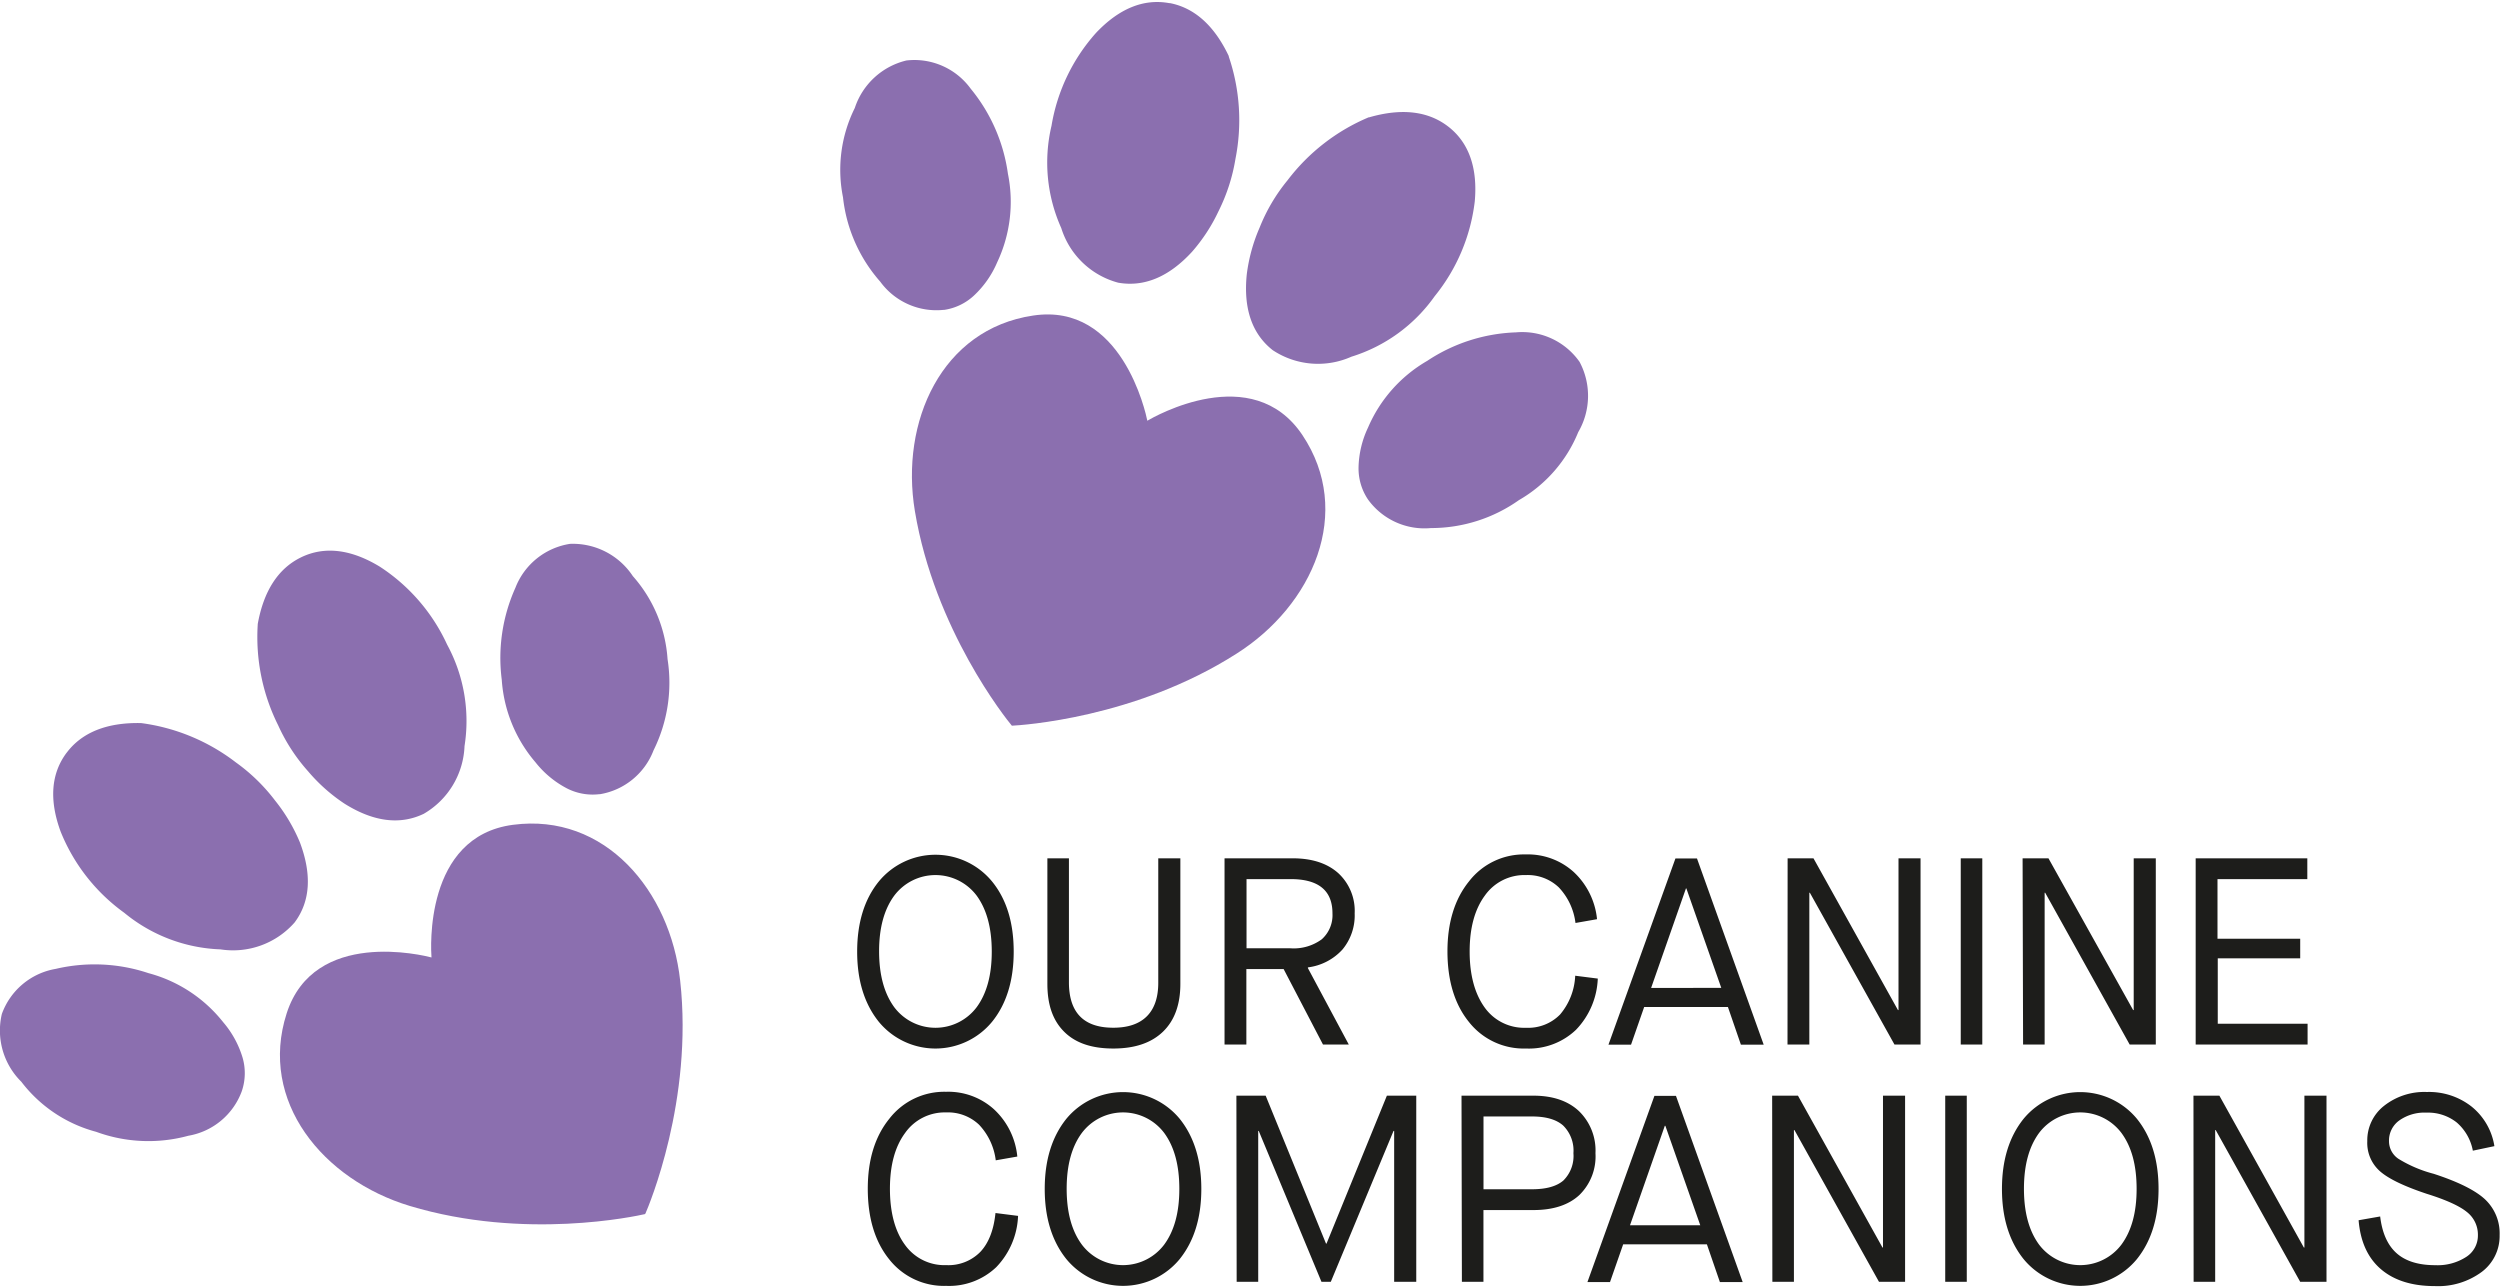
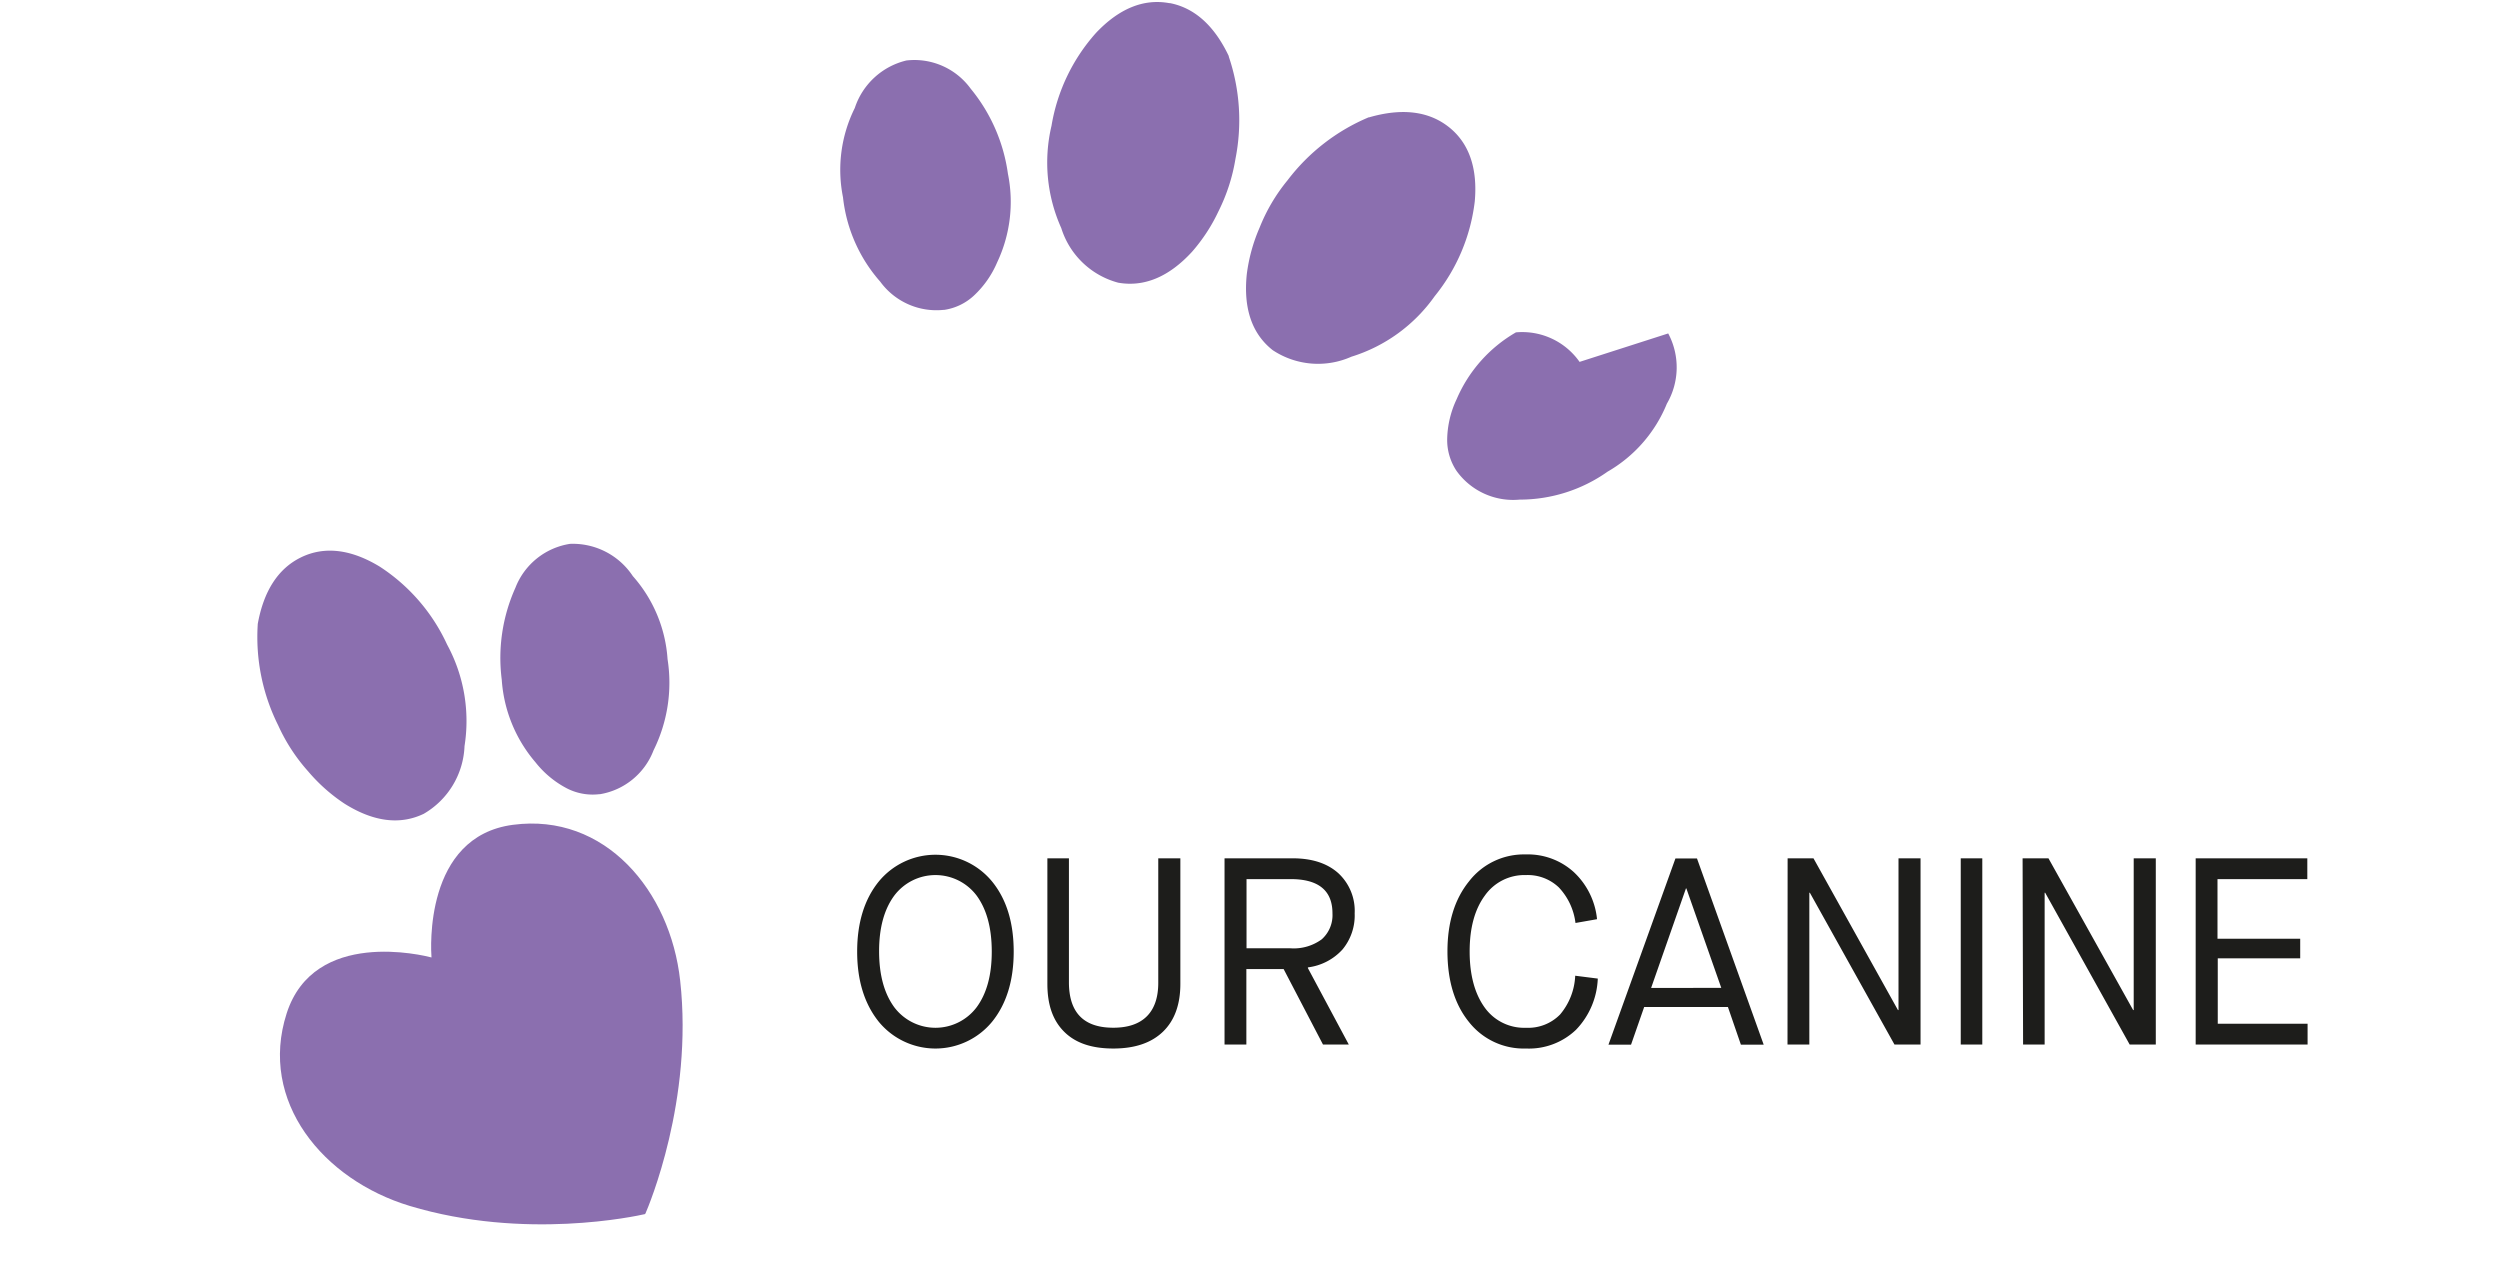
<svg xmlns="http://www.w3.org/2000/svg" id="Layer_1" data-name="Layer 1" viewBox="0 0 463.97 238.34" width="200" height="103">
  <defs>
    <style>.cls-1{isolation:isolate}.cls-2{fill:#1d1d1b}.cls-3{fill:#8b6faf}</style>
  </defs>
  <g id="MAKING_A_DIFFERENCE_TO_DOGS" data-name="MAKING A DIFFERENCE TO DOGS" class="cls-1">
    <g class="cls-1">
      <path class="cls-2" d="M333.19 326.15q-4-5-4-13c0-5.36 1.34-9.71 4-13a13.61 13.61 0 0121.05 0c2.69 3.31 4 7.66 4 13s-1.34 9.71-4 13a13.61 13.61 0 01-21.05 0zm18.18-2.69q2.81-3.82 2.8-10.35t-2.8-10.35a9.57 9.57 0 00-15.3 0q-2.82 3.83-2.81 10.35t2.81 10.35a9.57 9.57 0 0015.3 0zM364.49 319.13v-23.3h4v23q0 8.45 8.24 8.44c2.73 0 4.81-.71 6.22-2.12s2.12-3.49 2.12-6.22v-23.1h4.1v23.3q0 5.76-3.23 8.88c-2.16 2.08-5.22 3.12-9.21 3.12s-7-1-9.12-3.11-3.12-5.02-3.12-8.89zM412.82 316.17l7.61 14.22h-4.79l-7.3-14h-6.92v14h-4.05v-34.56H410q5.37 0 8.45 2.73a9.51 9.51 0 013.07 7.49 9.88 9.88 0 01-2.27 6.71 10.41 10.41 0 01-6.38 3.31zm-3.21-3.64a8.79 8.79 0 005.79-1.66 6 6 0 002-4.82q0-6.36-7.76-6.36h-8.19v12.84zM438.74 313.11c0-5.36 1.34-9.71 4-13a12.88 12.88 0 0110.53-5 12.68 12.68 0 018.89 3.25 13.81 13.81 0 014.34 8.77l-4 .7a11.68 11.68 0 00-3.1-6.61 8.37 8.37 0 00-6.08-2.28 9 9 0 00-7.65 3.82q-2.81 3.83-2.81 10.35t2.78 10.4a9 9 0 007.68 3.77 8.28 8.28 0 006.32-2.46 11.94 11.94 0 002.81-7.2l4.19.53a14.49 14.49 0 01-4.05 9.51 12.65 12.65 0 01-9.27 3.47 12.94 12.94 0 01-10.58-4.91q-3.99-4.92-4-13.11zM490.79 323.42h-15.54l-2.44 7h-4.19l12.43-34.56h4l12.38 34.56h-4.23zm-1.23-3.54l-6.48-18.46H483l-6.46 18.46zM501.87 295.83h4.8L522.35 324h.1v-28.17h4.09v34.56h-4.84L506 302.22h-.1v28.17h-4.05zM534 295.83h4v34.56h-4zM545.48 295.83h4.8L566 324h.1v-28.17h4.1v34.56h-4.85l-15.68-28.17h-.1v28.17h-4zM577.6 295.83h20.72v3.86h-16.67v11.06H597v3.64h-15.3v12.14h16.67v3.86H577.6z" transform="translate(-170.11 -136.84)" />
    </g>
    <g class="cls-1">
-       <path class="cls-2" d="M331.16 357.16q0-8.06 4-13a12.9 12.9 0 0110.53-5 12.64 12.64 0 018.89 3.25 13.72 13.72 0 014.33 8.77l-4 .7a11.68 11.68 0 00-3.1-6.61 8.37 8.37 0 00-6.08-2.28 9 9 0 00-7.65 3.82c-1.88 2.55-2.81 6-2.81 10.35s.93 7.88 2.78 10.39a9 9 0 007.68 3.78 8.28 8.28 0 006.32-2.46q2.32-2.46 2.81-7.21l4.19.53a14.5 14.5 0 01-4.05 9.52 12.69 12.69 0 01-9.27 3.47 12.93 12.93 0 01-10.58-4.91q-3.98-4.92-3.99-13.11zM368 370.19q-4-5-4-13t4-13a13.64 13.64 0 0121.06 0q4 5 4 13t-4 13a13.61 13.61 0 01-21.06 0zm18.18-2.68q2.81-3.83 2.8-10.35c0-4.36-.93-7.8-2.8-10.35a9.57 9.57 0 00-15.3 0c-1.88 2.55-2.81 6-2.81 10.35s.93 7.8 2.81 10.35a9.57 9.57 0 0015.3 0zM399.57 339.88H405l11.2 27.45h.1l11.2-27.45h5.45v34.55h-4.1v-28h-.12l-11.64 28h-1.73l-11.64-28h-.1v28h-4zM441.35 339.88h13.32q5.41 0 8.48 2.87a10.18 10.18 0 013.06 7.81 10 10 0 01-3 7.77c-2 1.85-4.86 2.78-8.51 2.78h-9.28v13.32h-4zm13.08 17.37q3.94 0 5.82-1.62a6.41 6.41 0 001.87-5.07 6.53 6.53 0 00-1.91-5.14c-1.27-1.12-3.19-1.68-5.78-1.68h-9v13.51zM486.89 367.47h-15.54l-2.44 7h-4.19l12.43-34.55h4l12.38 34.55h-4.23zm-1.23-3.54l-6.48-18.46h-.1l-6.46 18.46zM499 339.88h4.79l15.69 28.19h.09v-28.19h4.1v34.55h-4.84l-15.69-28.16h-.1v28.16h-4zM531.12 339.88h4v34.55h-4zM545.65 370.19q-4-5-4-13t4-13a13.64 13.64 0 0121.06 0q4 5 4 13t-4 13a13.61 13.61 0 01-21.06 0zm18.18-2.68q2.82-3.83 2.81-10.35c0-4.36-.93-7.8-2.81-10.35a9.57 9.57 0 00-15.3 0c-1.87 2.55-2.8 6-2.8 10.35s.93 7.8 2.8 10.35a9.57 9.57 0 0015.3 0zM577.19 339.88H582l15.68 28.19h.1v-28.19h4.1v34.55H597l-15.68-28.16h-.1v28.16h-4zM607.84 363l4-.7q.55 4.6 3.05 6.82t7.17 2.22a9.75 9.75 0 005.76-1.54 4.7 4.7 0 002.16-4 5.34 5.34 0 00-2.06-4.34c-1.37-1.12-3.86-2.25-7.45-3.37q-6.3-2.1-8.65-4.17a7 7 0 01-2.37-5.59 8.13 8.13 0 013.11-6.56 12.05 12.05 0 017.95-2.57 12.77 12.77 0 018.29 2.7 11.78 11.78 0 014.24 7.35l-4 .84a9.11 9.11 0 00-3-5.24 8.56 8.56 0 00-5.59-1.82 8.09 8.09 0 00-5.06 1.45 4.58 4.58 0 00-1.91 3.85 3.93 3.93 0 001.77 3.28 24 24 0 006.52 2.77q6.82 2.22 9.53 4.74a8.65 8.65 0 012.71 6.63 8.32 8.32 0 01-3.32 6.84 13.59 13.59 0 01-8.7 2.63q-6.34 0-10-3.13t-4.15-9.09z" transform="translate(-170.11 -136.84)" />
-     </g>
+       </g>
  </g>
-   <path id="Path_72" data-name="Path 72" class="cls-3" d="M170.45 324.73a12.94 12.94 0 0110-8.38 31.58 31.58 0 0117.21.79 26.28 26.28 0 0113.85 9.08 18.12 18.12 0 013.64 6.67A10.35 10.35 0 01215 339l-.05.14a12.88 12.88 0 01-9.89 8.18 28.15 28.15 0 01-17.1-.73 25.81 25.81 0 01-13.89-9.29 13.37 13.37 0 01-3.62-12.57z" transform="translate(-170.11 -136.84)" />
-   <path id="Path_74" data-name="Path 74" class="cls-3" d="M224.79 307.73a15.19 15.19 0 01-13.76 5 29.72 29.72 0 01-17.86-6.79 34.37 34.37 0 01-11.8-15.05c-2.16-5.85-1.79-10.77 1.08-14.62l.09-.11c2.83-3.71 7.42-5.54 13.64-5.43h.1a36.71 36.71 0 0117.63 7.32 33.81 33.81 0 017.26 7.07 32 32 0 014.6 7.76c2.23 5.94 1.95 10.93-.98 14.85z" transform="translate(-170.11 -136.84)" />
  <path id="Path_72-2" data-name="Path 72" class="cls-3" d="M275.91 237.47a13 13 0 00-10.15 8.16 31.74 31.74 0 00-2.53 17.06 26.22 26.22 0 006.25 15.31 18.13 18.13 0 005.84 4.85 10.46 10.46 0 006 1.08h.15a12.92 12.92 0 009.93-8.14 28.21 28.21 0 002.6-16.92 25.79 25.79 0 00-6.45-15.42 13.35 13.35 0 00-11.64-5.98z" transform="translate(-170.11 -136.84)" />
  <path id="Path_74-2" data-name="Path 74" class="cls-3" d="M248.75 287.57a15.2 15.2 0 007.57-12.57 29.73 29.73 0 00-3.23-18.83 34.32 34.32 0 00-12.5-14.47c-5.33-3.24-10.23-3.83-14.56-1.75l-.14.07c-4.18 2.07-6.86 6.23-7.95 12.35v.11a36.68 36.68 0 003.81 18.7 33.36 33.36 0 005.53 8.49 31.83 31.83 0 006.74 6c5.36 3.38 10.32 4.02 14.73 1.9z" transform="translate(-170.11 -136.84)" />
  <path class="cls-3" d="M265.32 289.61c-16.54 2.17-15.24 23.16-15.13 24.62-1.42-.37-21.79-5.46-26.88 10.38-5.25 16.32 6.77 30.88 22.83 35.73 21.34 6.44 42.07 1.88 43.67 1.52v-.05h.06c.66-1.5 8.93-21.12 6.47-43.28-1.83-16.72-13.99-31.17-31.02-28.92z" transform="translate(-170.11 -136.84)" />
  <path id="Path_72-3" data-name="Path 72" class="cls-3" d="M338.34 147.76a12.91 12.91 0 0111.92 5.24 31.66 31.66 0 016.91 15.79 26.24 26.24 0 01-2 16.44 18.12 18.12 0 01-4.36 6.21 10.32 10.32 0 01-5.48 2.61h-.14a12.91 12.91 0 01-11.72-5.24 28.24 28.24 0 01-6.91-15.66 25.78 25.78 0 012.19-16.57 13.36 13.36 0 019.59-8.82z" transform="translate(-170.11 -136.84)" />
  <path id="Path_74-3" data-name="Path 74" class="cls-3" d="M377.63 189a15.17 15.17 0 01-10.56-10.13 29.67 29.67 0 01-1.81-19 34.24 34.24 0 018.27-17.24c4.29-4.53 8.86-6.38 13.58-5.51h.15c4.57.9 8.24 4.21 10.9 9.83v.1a36.78 36.78 0 011.23 19 33.76 33.76 0 01-3.12 9.65 32.16 32.16 0 01-4.92 7.55c-4.29 4.68-8.9 6.6-13.72 5.75z" transform="translate(-170.11 -136.84)" />
-   <path id="Path_72-4" data-name="Path 72" class="cls-3" d="M463.26 203.7a13 13 0 00-11.81-5.48A31.65 31.65 0 00435 203.5a26.23 26.23 0 00-11 12.39 18.14 18.14 0 00-1.76 7.38 10.34 10.34 0 001.67 5.84l.08.12a12.93 12.93 0 0011.7 5.31 28.22 28.22 0 0016.32-5.19 25.75 25.75 0 0011-12.61 13.39 13.39 0 00.25-13.04z" transform="translate(-170.11 -136.84)" />
+   <path id="Path_72-4" data-name="Path 72" class="cls-3" d="M463.26 203.7a13 13 0 00-11.81-5.48a26.23 26.23 0 00-11 12.39 18.14 18.14 0 00-1.76 7.38 10.34 10.34 0 001.67 5.84l.08.12a12.93 12.93 0 0011.7 5.31 28.22 28.22 0 0016.32-5.19 25.75 25.75 0 0011-12.61 13.39 13.39 0 00.25-13.04z" transform="translate(-170.11 -136.84)" />
  <path id="Path_74-4" data-name="Path 74" class="cls-3" d="M406.32 201.53a15.21 15.21 0 0014.59 1.21 29.67 29.67 0 0015.46-11.23 34.28 34.28 0 007.44-17.61c.55-6.21-1.09-10.87-4.87-13.83l-.12-.09c-3.71-2.84-8.63-3.4-14.6-1.67h-.1A36.81 36.81 0 00409.06 170a33 33 0 00-5.16 8.73 31.52 31.52 0 00-2.4 8.69c-.66 6.35.96 11.09 4.82 14.11z" transform="translate(-170.11 -136.84)" />
-   <path class="cls-3" d="M411.82 217.28c-9.27-13.86-27.51-3.41-28.78-2.66-.29-1.45-4.74-22-21.2-19.52-17 2.52-24.7 19.74-21.94 36.29 3.67 22 16.93 38.56 18 39.83 1.64-.08 22.88-1.35 41.68-13.36 14.22-9 21.79-26.29 12.24-40.58z" transform="translate(-170.11 -136.84)" />
</svg>